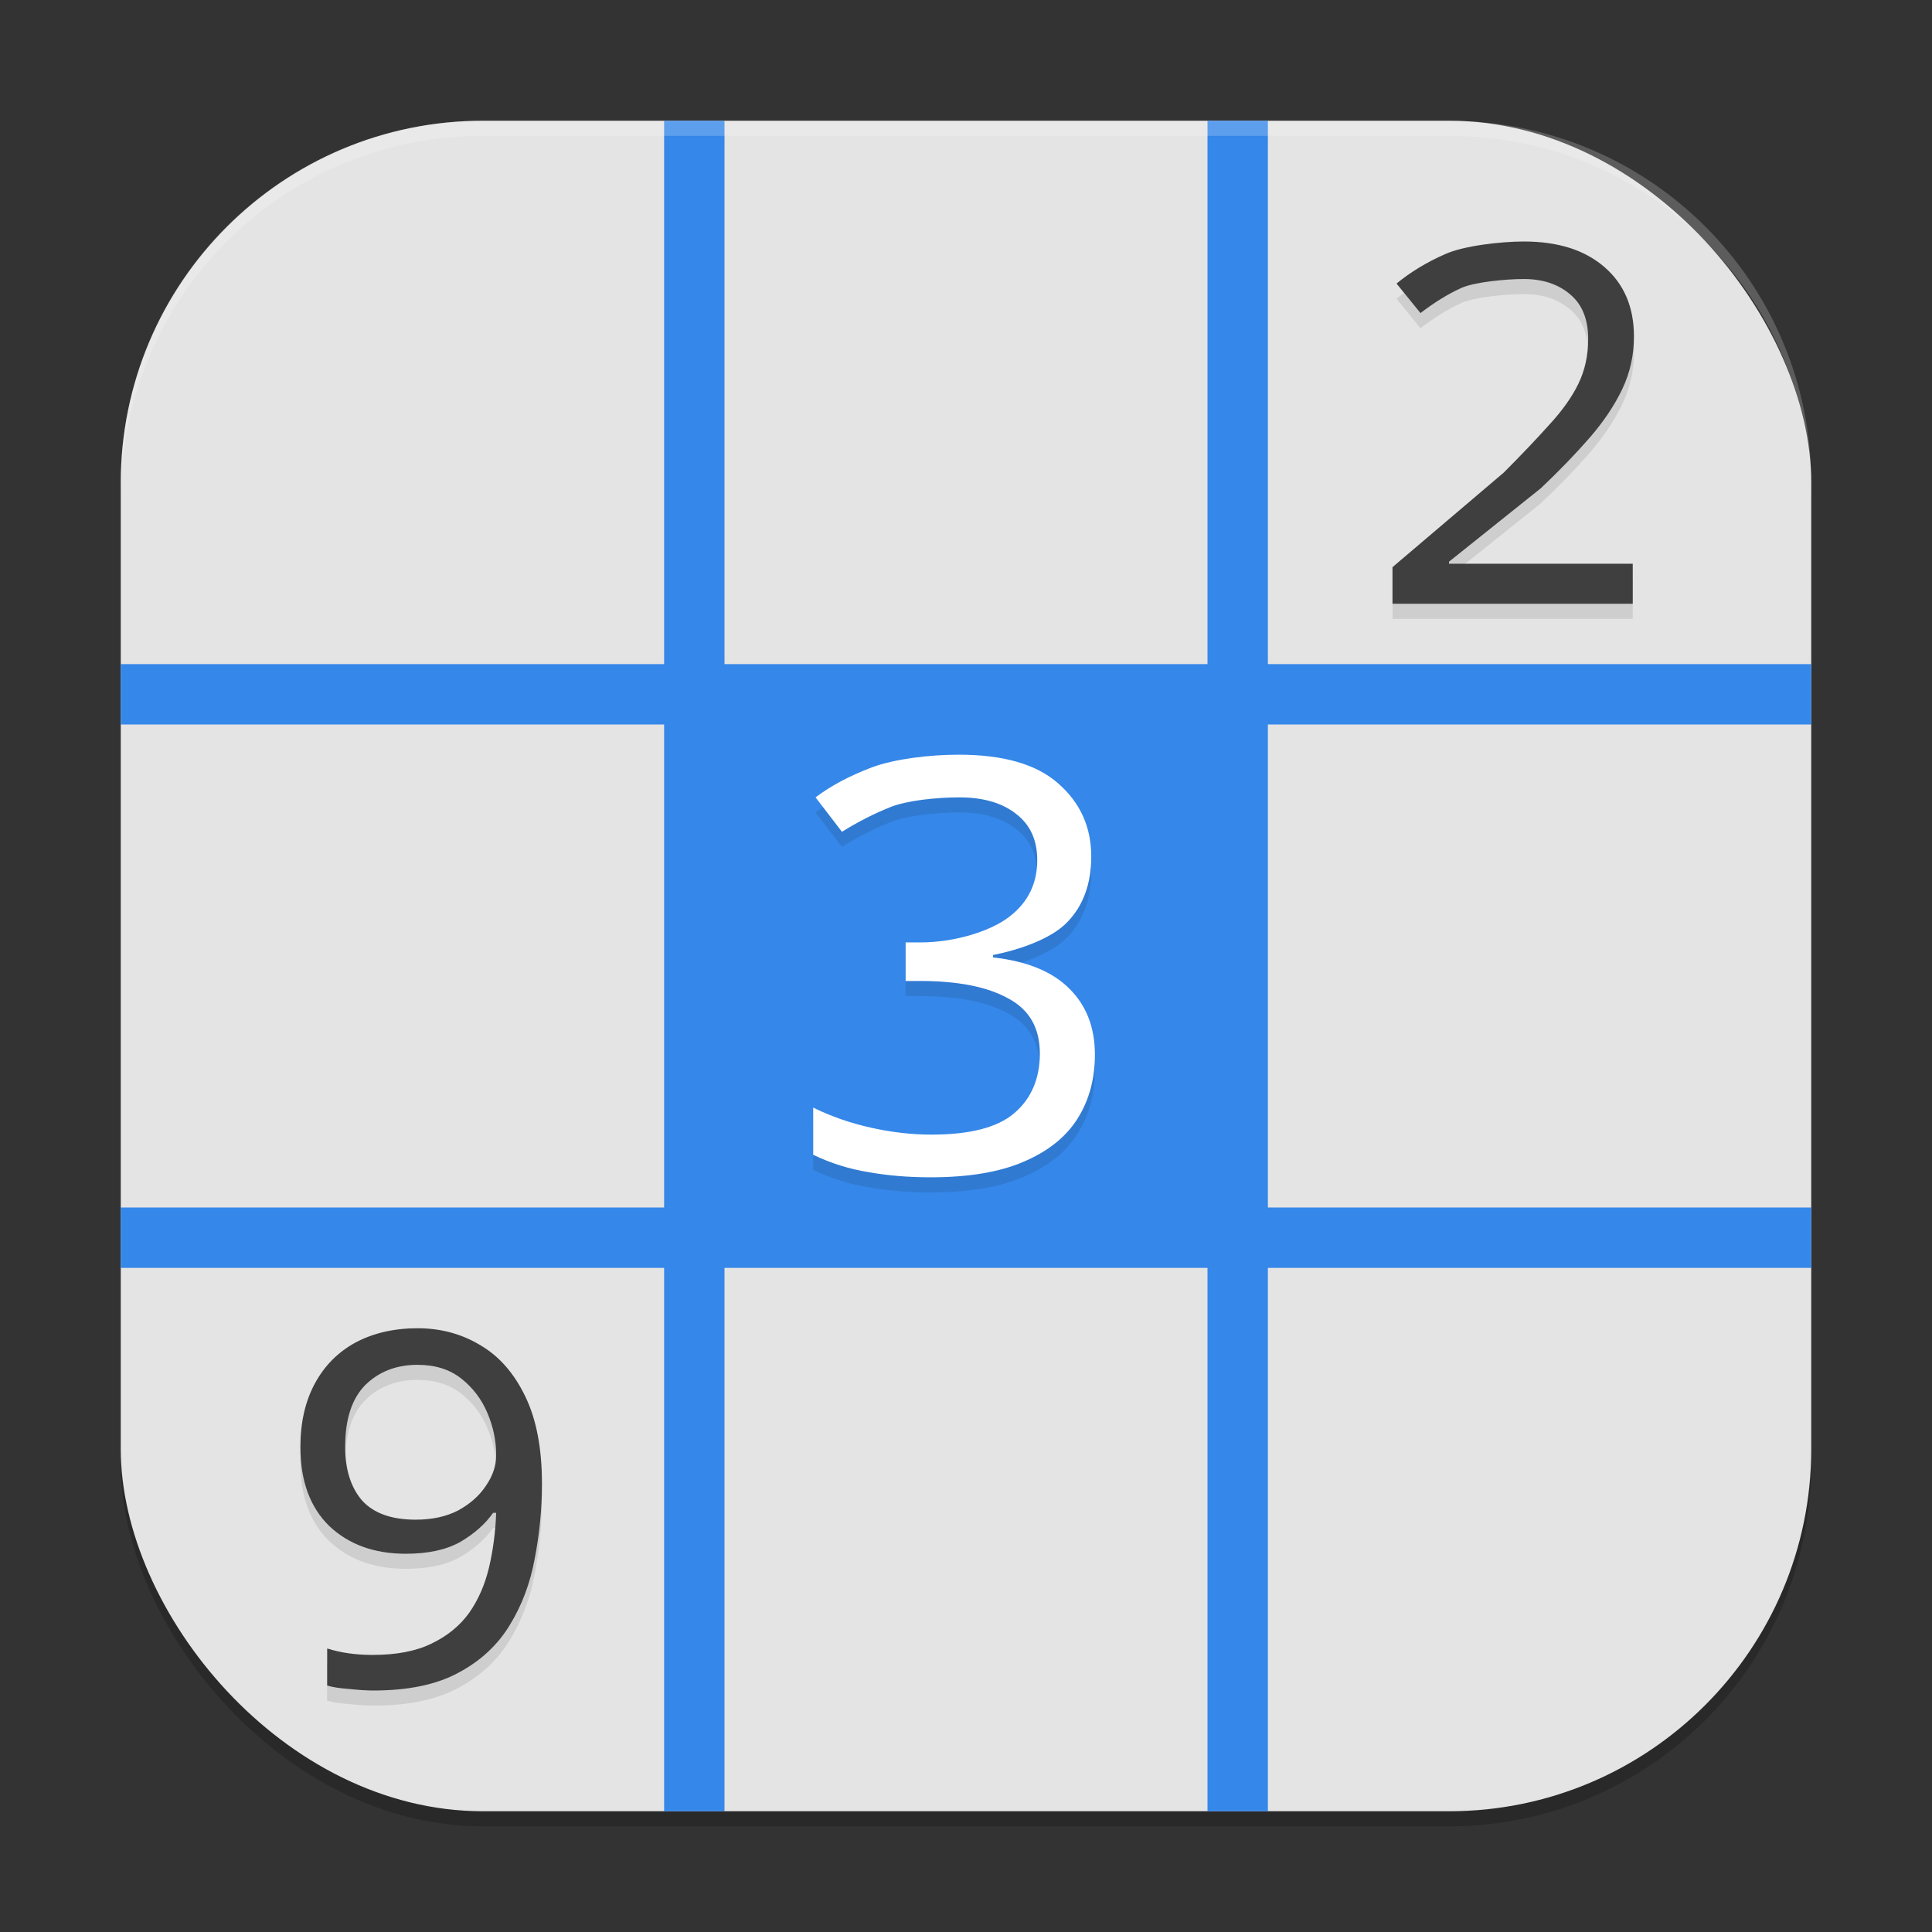
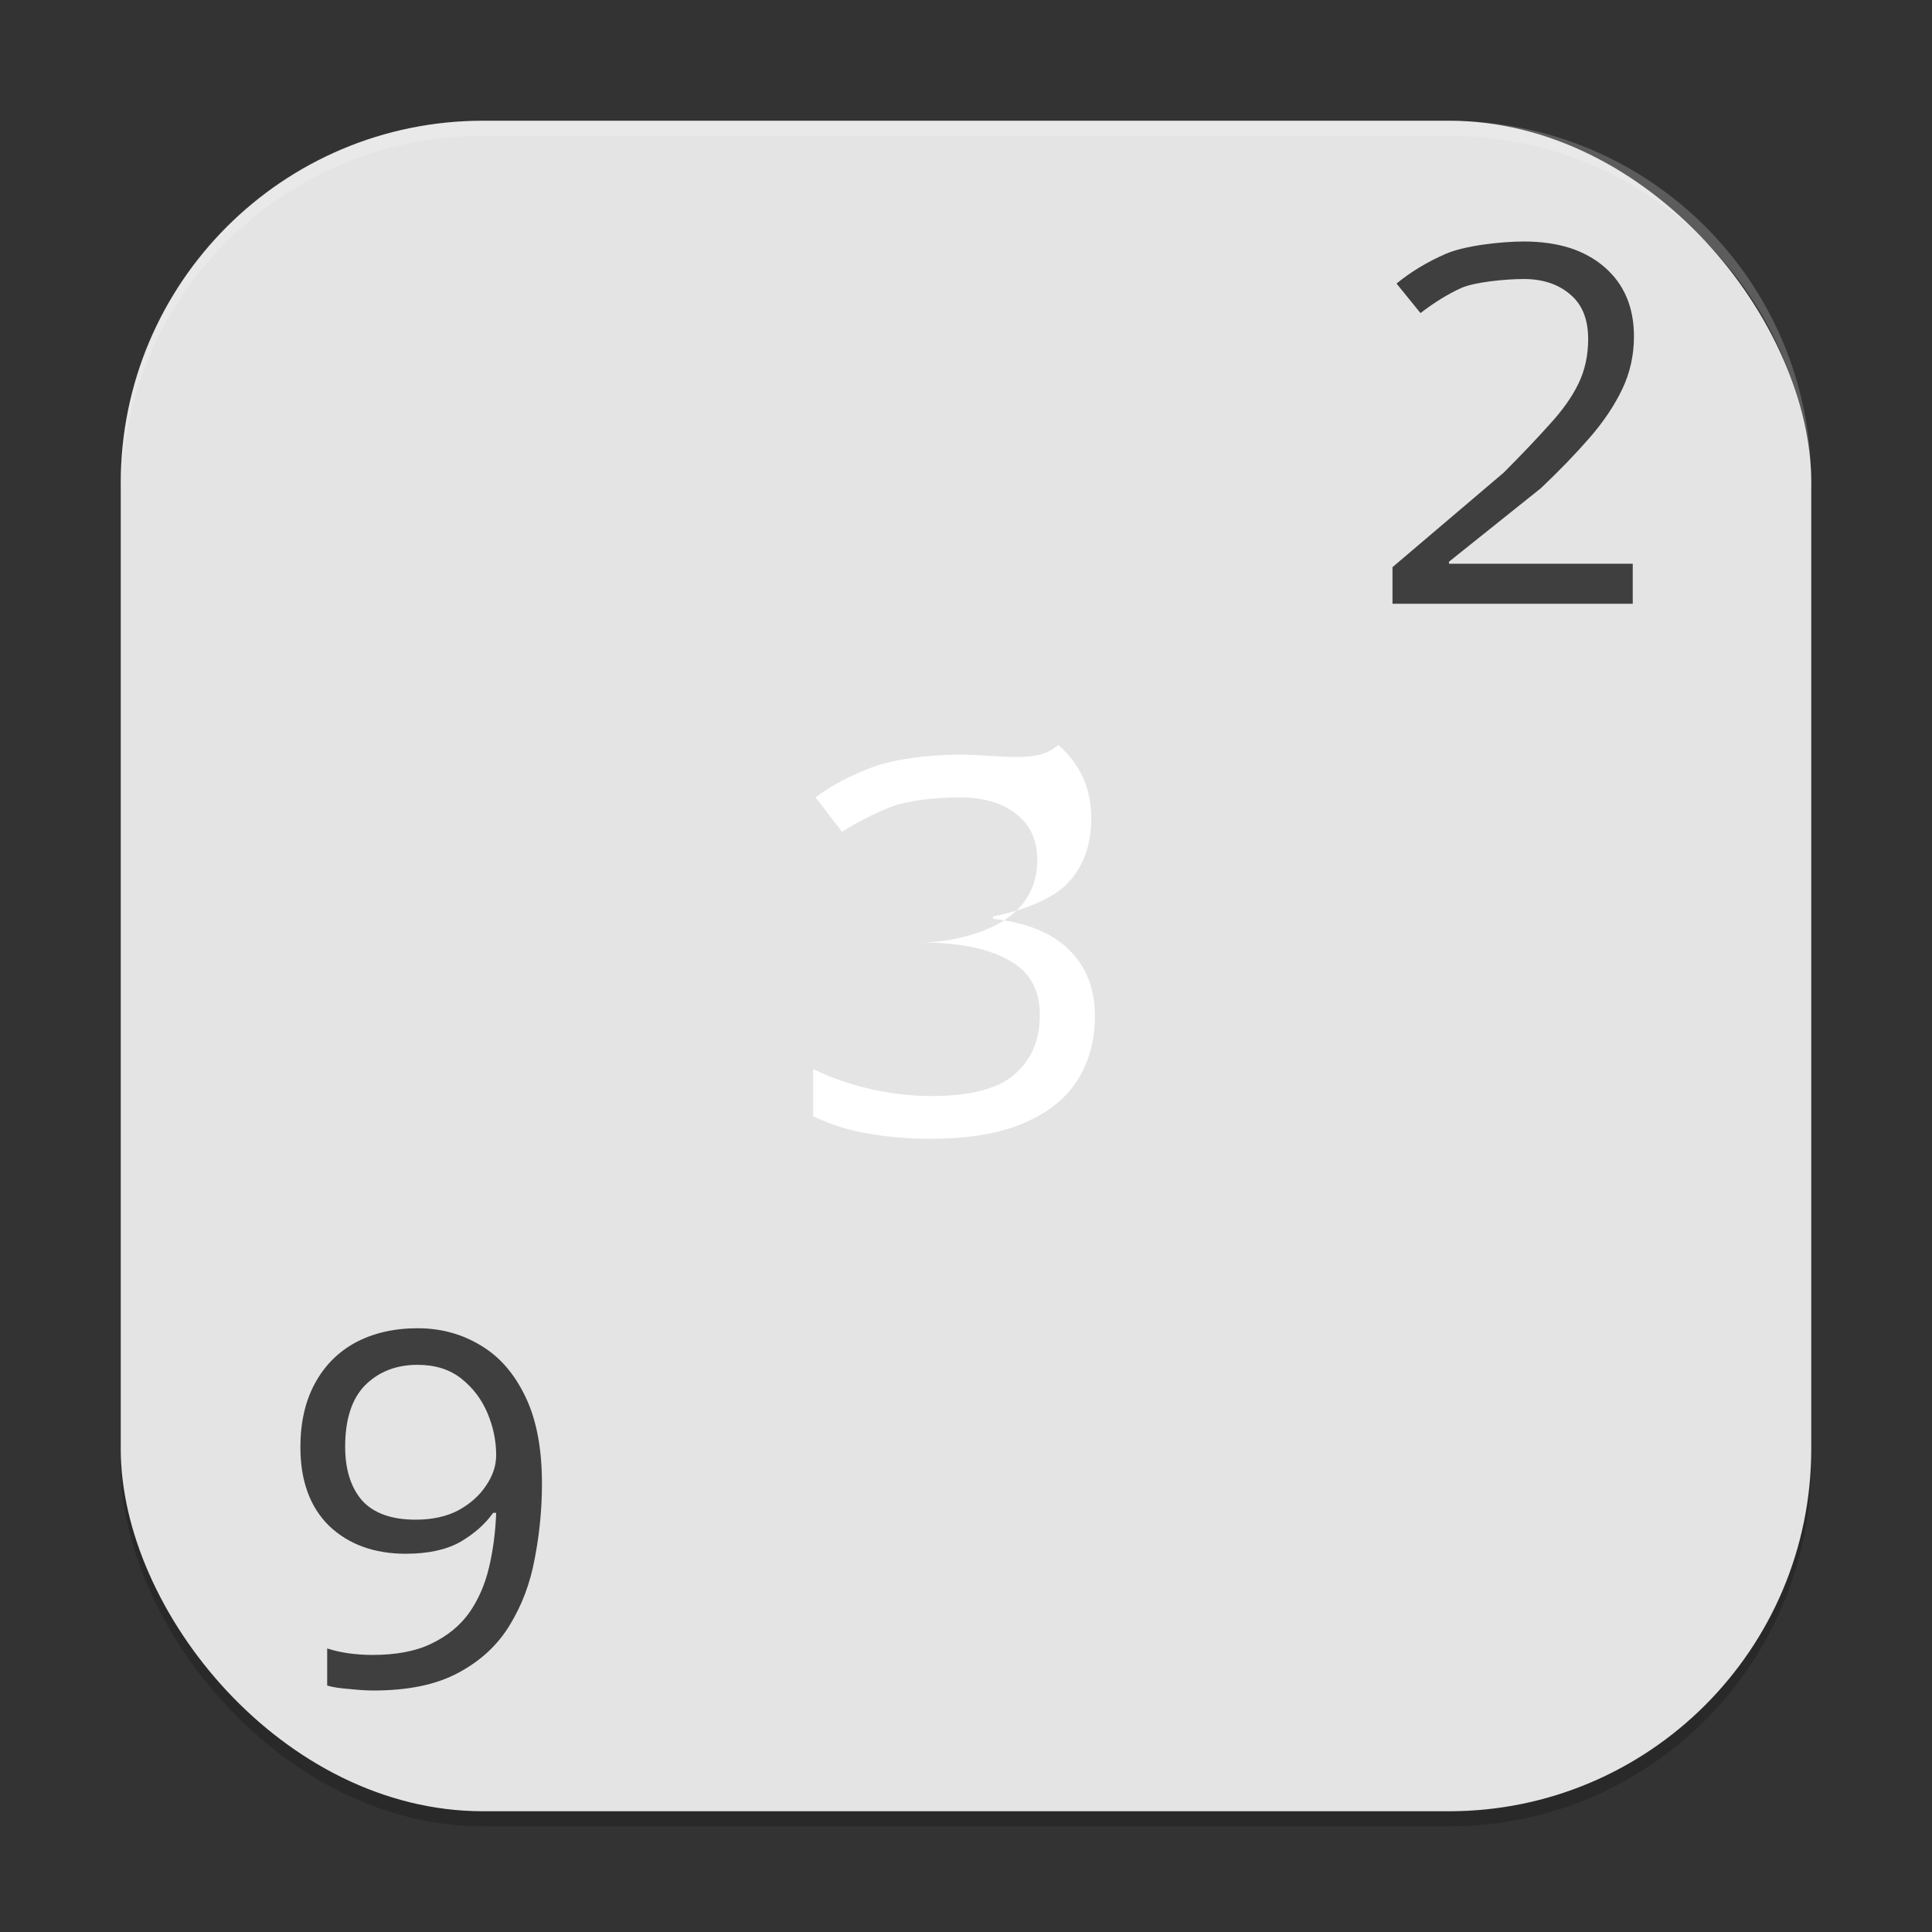
<svg xmlns="http://www.w3.org/2000/svg" xmlns:ns1="http://www.inkscape.org/namespaces/inkscape" xmlns:ns2="http://sodipodi.sourceforge.net/DTD/sodipodi-0.dtd" width="256" height="256" viewBox="0 0 256 256" version="1.1" id="svg5" ns1:version="1.3 (0e150ed6c4, 2023-07-21)" ns2:docname="gnome-sudoku.svg">
  <rect x="0" y="0" width="256" height="256" fill="#333333" stroke="none" />
  <ns2:namedview id="namedview7" pagecolor="#ffffff" bordercolor="#000000" borderopacity="0.25" ns1:showpageshadow="2" ns1:pageopacity="0.0" ns1:pagecheckerboard="0" ns1:deskcolor="#d1d1d1" ns1:document-units="px" showgrid="false" ns1:zoom="3.0585938" ns1:cx="127.83653" ns1:cy="128" ns1:window-width="1920" ns1:window-height="984" ns1:window-x="0" ns1:window-y="29" ns1:window-maximized="1" ns1:current-layer="svg5" />
  <defs id="defs2" />
  <rect style="opacity:0.2;fill:#000000;stroke-width:16;stroke-linecap:square" id="rect234" width="224" height="224" x="16" y="18" ry="48" />
  <rect style="fill:#e4e4e4;fill-opacity:1;stroke-width:16;stroke-linecap:square" id="rect396" width="224" height="224" x="16" y="16" ry="48" />
-   <path d="M 88,16 V 88 H 16 v 8 h 72 v 64 H 16 v 8 h 72 v 72 h 8 v -72 h 64 v 72 h 8 v -72 h 72 v -8 H 168 V 96 h 72 V 88 H 168 V 16 h -8 V 88 H 96 V 16 Z" style="fill:#3587e9;fill-opacity:1;stroke-width:4" id="path1" />
-   <path id="path3" style="opacity:0.1;fill:#000000;stroke-width:8" d="m 201.938,34 c -1.529,0 -3.509,0.146 -5.422,0.422 -1.913,0.276 -3.763,0.682 -5,1.234 -2.428,1.061 -4.58,2.375 -6.469,3.922 l 3.172,3.906 c 1.844,-1.414 3.653,-2.533 5.406,-3.328 1.754,-0.796 5.929,-1.188 8.312,-1.188 1.259,0 2.399,0.173 3.422,0.516 1.025,0.344 1.932,0.862 2.719,1.547 1.574,1.326 2.359,3.283 2.359,5.891 0,2.166 -0.427,4.138 -1.281,5.906 -0.854,1.768 -2.135,3.566 -3.844,5.422 -1.664,1.856 -3.679,3.988 -6.062,6.375 L 184.516,77.156 V 82 h 31.828 V 76.703 H 192 v -0.281 l 12.172,-9.734 c 2.473,-2.343 4.625,-4.566 6.469,-6.688 1.844,-2.122 3.278,-4.272 4.312,-6.438 1.034,-2.166 1.562,-4.494 1.562,-6.969 0,-1.945 -0.332,-3.683 -0.984,-5.219 -0.652,-1.536 -1.634,-2.857 -2.937,-3.984 -0.654,-0.566 -1.367,-1.061 -2.141,-1.484 -0.767,-0.422 -1.584,-0.781 -2.469,-1.062 h -0.016 c -0.886,-0.282 -1.822,-0.484 -2.828,-0.625 C 204.135,34.078 203.062,34 201.938,34 Z m -74.906,68 c -3.813,0 -8.466,0.553 -11.484,1.672 -2.965,1.119 -5.472,2.458 -7.484,3.984 l 3.5,4.562 c 2.118,-1.322 4.266,-2.417 6.438,-3.281 2.171,-0.865 6.038,-1.281 9.109,-1.281 3.177,0 5.693,0.728 7.547,2.203 1.853,1.424 2.781,3.464 2.781,6.109 0,3.103 -1.22,5.587 -3.656,7.469 -2.383,1.882 -7.152,3.438 -11.812,3.438 H 120 v 5.109 h 1.891 c 5.031,0 8.918,0.771 11.672,2.297 2.807,1.475 4.219,3.905 4.219,7.312 0,3.357 -1.145,6.005 -3.422,7.938 -2.224,1.882 -5.869,2.812 -10.953,2.812 -2.542,0 -5.199,-0.296 -7.953,-0.906 -2.754,-0.61 -5.32,-1.502 -7.703,-2.672 v 6.25 c 2.33,1.119 4.771,1.89 7.312,2.297 2.542,0.458 5.285,0.688 8.25,0.688 5.031,0 9.135,-0.689 12.312,-2.062 3.23,-1.373 5.621,-3.277 7.156,-5.719 1.536,-2.441 2.297,-5.264 2.297,-8.469 0,-3.611 -1.129,-6.528 -3.406,-8.766 -2.224,-2.238 -5.593,-3.616 -10.094,-4.125 v -0.312 c 3.548,-0.712 7.632,-2.129 9.75,-4.266 2.171,-2.187 3.266,-5.119 3.266,-8.781 0,-3.916 -1.462,-7.144 -4.375,-9.688 C 137.359,103.269 132.962,102 127.031,102 Z m -71.703,76 c -3.132,0 -5.89,0.642 -8.25,1.906 -2.315,1.264 -4.088,3.068 -5.359,5.422 -1.271,2.354 -1.922,5.152 -1.922,8.422 0,4.491 1.286,7.968 3.828,10.453 2.587,2.442 5.965,3.672 10.141,3.672 2.95,0 5.358,-0.516 7.219,-1.562 1.861,-1.09 3.315,-2.377 4.359,-3.859 h 0.391 c -0.091,2.529 -0.393,4.955 -0.938,7.266 -0.545,2.267 -1.415,4.272 -2.641,6.016 -1.226,1.7 -2.896,3.044 -4.984,4.047 -2.043,1.003 -4.651,1.5 -7.828,1.5 -2.224,0 -4.23,-0.293 -6,-0.859 v 4.922 c 0.726,0.218 1.696,0.366 2.922,0.453 1.226,0.131 2.311,0.203 3.219,0.203 4.585,0 8.329,-0.774 11.234,-2.344 2.95,-1.57 5.208,-3.681 6.797,-6.297 1.634,-2.66 2.738,-5.586 3.328,-8.812 0.636,-3.27 0.969,-6.596 0.969,-9.953 0,-4.665 -0.735,-8.492 -2.187,-11.5 -1.453,-3.052 -3.41,-5.315 -5.906,-6.797 C 61.222,178.771 58.415,178 55.328,178 Z m 0,4.844 c 2.315,0 4.254,0.607 5.797,1.828 1.543,1.221 2.697,2.747 3.469,4.578 0.772,1.831 1.141,3.688 1.141,5.562 0,1.395 -0.436,2.739 -1.344,4.047 -0.862,1.308 -2.083,2.409 -3.672,3.281 -1.589,0.828 -3.477,1.219 -5.656,1.219 -3.177,0 -5.55,-0.831 -7.094,-2.531 -1.498,-1.744 -2.234,-4.117 -2.234,-7.125 0,-3.662 0.886,-6.384 2.656,-8.172 1.816,-1.788 4.123,-2.687 6.938,-2.687 z" />
  <path style="fill:#3f3f3f;stroke-width:8" d="m 55.339,176 c -3.132,0 -5.89,0.637 -8.25,1.902 -2.315,1.264 -4.1,3.07 -5.371,5.424 -1.271,2.354 -1.915,5.154 -1.915,8.424 0,4.491 1.288,7.975 3.83,10.46 2.587,2.442 5.962,3.67 10.138,3.67 2.95,0 5.358,-0.521 7.219,-1.567 1.861,-1.09 3.309,-2.375 4.353,-3.857 h 0.402 c -0.091,2.529 -0.406,4.948 -0.951,7.259 -0.545,2.267 -1.413,4.269 -2.638,6.013 -1.226,1.7 -2.894,3.055 -4.982,4.058 -2.043,1.003 -4.644,1.5 -7.821,1.5 -2.224,-2e-5 -4.23,-0.29 -6,-0.857 v 4.915 c 0.726,0.218 1.694,0.368 2.92,0.455 1.226,0.131 2.306,0.201 3.214,0.201 4.585,0 8.332,-0.774 11.237,-2.344 2.95,-1.57 5.215,-3.679 6.804,-6.295 1.634,-2.66 2.731,-5.586 3.321,-8.812 0.636,-3.27 0.964,-6.594 0.964,-9.951 0,-4.665 -0.73,-8.496 -2.183,-11.504 -1.453,-3.052 -3.41,-5.321 -5.906,-6.804 C 61.226,176.764 58.426,176 55.339,176 Z m 0,4.848 c 2.315,0 4.242,0.601 5.786,1.821 1.543,1.221 2.697,2.749 3.469,4.58 0.772,1.831 1.152,3.683 1.152,5.558 0,1.395 -0.445,2.75 -1.353,4.058 -0.862,1.308 -2.081,2.396 -3.67,3.268 -1.589,0.828 -3.473,1.232 -5.652,1.232 -3.177,0 -5.555,-0.844 -7.098,-2.545 -1.498,-1.744 -2.237,-4.117 -2.237,-7.125 0,-3.662 0.895,-6.382 2.665,-8.17 1.816,-1.788 4.123,-2.679 6.938,-2.679 z" id="path5" />
  <path style="fill:#3f3f3f;stroke-width:8" d="m 201.936,32 c -1.529,0 -3.511,0.139 -5.424,0.415 -1.913,0.276 -3.759,0.693 -4.996,1.246 -2.428,1.061 -4.58,2.364 -6.469,3.911 l 3.174,3.911 c 1.844,-1.414 3.644,-2.526 5.397,-3.321 1.754,-0.796 5.934,-1.192 8.317,-1.192 1.259,0 2.406,0.18 3.429,0.522 1.025,0.344 1.932,0.855 2.719,1.54 1.574,1.326 2.357,3.285 2.357,5.893 0,2.166 -0.431,4.138 -1.286,5.906 -0.854,1.768 -2.135,3.568 -3.844,5.424 -1.664,1.856 -3.684,3.988 -6.067,6.375 L 184.512,75.152 V 80 h 31.835 V 74.696 H 191.999 v -0.268 l 12.174,-9.737 c 2.473,-2.343 4.625,-4.575 6.469,-6.696 1.844,-2.122 3.278,-4.263 4.312,-6.429 1.034,-2.166 1.554,-4.503 1.554,-6.978 0,-1.945 -0.326,-3.674 -0.978,-5.21 -0.652,-1.536 -1.629,-2.864 -2.933,-3.991 -0.654,-0.566 -1.37,-1.063 -2.143,-1.487 -0.767,-0.422 -1.593,-0.776 -2.478,-1.058 h -0.014 C 207.075,32.561 206.143,32.356 205.137,32.214 204.131,32.073 203.06,32 201.936,32 Z" id="path4" />
-   <path style="fill:#ffffff;stroke-width:8" d="m 127.033,100 c -3.813,0 -8.466,0.553 -11.484,1.672 -2.965,1.119 -5.472,2.458 -7.484,3.984 l 3.5,4.562 c 2.118,-1.322 4.266,-2.417 6.438,-3.281 2.171,-0.865 6.038,-1.281 9.109,-1.281 3.177,0 5.693,0.728 7.547,2.203 1.853,1.424 2.781,3.464 2.781,6.109 0,3.103 -1.22,5.587 -3.656,7.469 -2.383,1.882 -7.152,3.438 -11.812,3.438 H 120.002 v 5.109 h 1.891 c 5.031,0 8.918,0.771 11.672,2.297 2.807,1.475 4.219,3.905 4.219,7.312 0,3.357 -1.145,6.005 -3.422,7.938 -2.224,1.882 -5.869,2.812 -10.953,2.812 -2.542,0 -5.199,-0.296 -7.953,-0.906 -2.754,-0.61 -5.32,-1.502 -7.703,-2.672 v 6.25 c 2.33,1.119 4.771,1.89 7.312,2.297 2.542,0.458 5.285,0.688 8.25,0.688 5.031,0 9.135,-0.689 12.312,-2.062 3.23,-1.373 5.621,-3.277 7.156,-5.719 1.536,-2.441 2.297,-5.264 2.297,-8.469 0,-3.611 -1.129,-6.528 -3.406,-8.766 -2.224,-2.238 -5.593,-3.616 -10.094,-4.125 v -0.312 c 3.548,-0.712 7.632,-2.129 9.75,-4.266 2.171,-2.187 3.266,-5.119 3.266,-8.781 0,-3.916 -1.462,-7.144 -4.375,-9.688 C 137.361,101.269 132.964,100 127.033,100 Z" id="path6" />
+   <path style="fill:#ffffff;stroke-width:8" d="m 127.033,100 c -3.813,0 -8.466,0.553 -11.484,1.672 -2.965,1.119 -5.472,2.458 -7.484,3.984 l 3.5,4.562 c 2.118,-1.322 4.266,-2.417 6.438,-3.281 2.171,-0.865 6.038,-1.281 9.109,-1.281 3.177,0 5.693,0.728 7.547,2.203 1.853,1.424 2.781,3.464 2.781,6.109 0,3.103 -1.22,5.587 -3.656,7.469 -2.383,1.882 -7.152,3.438 -11.812,3.438 H 120.002 h 1.891 c 5.031,0 8.918,0.771 11.672,2.297 2.807,1.475 4.219,3.905 4.219,7.312 0,3.357 -1.145,6.005 -3.422,7.938 -2.224,1.882 -5.869,2.812 -10.953,2.812 -2.542,0 -5.199,-0.296 -7.953,-0.906 -2.754,-0.61 -5.32,-1.502 -7.703,-2.672 v 6.25 c 2.33,1.119 4.771,1.89 7.312,2.297 2.542,0.458 5.285,0.688 8.25,0.688 5.031,0 9.135,-0.689 12.312,-2.062 3.23,-1.373 5.621,-3.277 7.156,-5.719 1.536,-2.441 2.297,-5.264 2.297,-8.469 0,-3.611 -1.129,-6.528 -3.406,-8.766 -2.224,-2.238 -5.593,-3.616 -10.094,-4.125 v -0.312 c 3.548,-0.712 7.632,-2.129 9.75,-4.266 2.171,-2.187 3.266,-5.119 3.266,-8.781 0,-3.916 -1.462,-7.144 -4.375,-9.688 C 137.361,101.269 132.964,100 127.033,100 Z" id="path6" />
  <path id="path1040" style="opacity:0.2;fill:#ffffff;stroke-width:16;stroke-linecap:square" d="M 64,16 C 37.408,16 16,37.408 16,64 v 2 C 16,39.408 37.408,18 64,18 h 128 c 26.592,0 48,21.408 48,48 V 64 C 240,37.408 218.592,16 192,16 Z" ns2:nodetypes="sscsscsss" />
</svg>